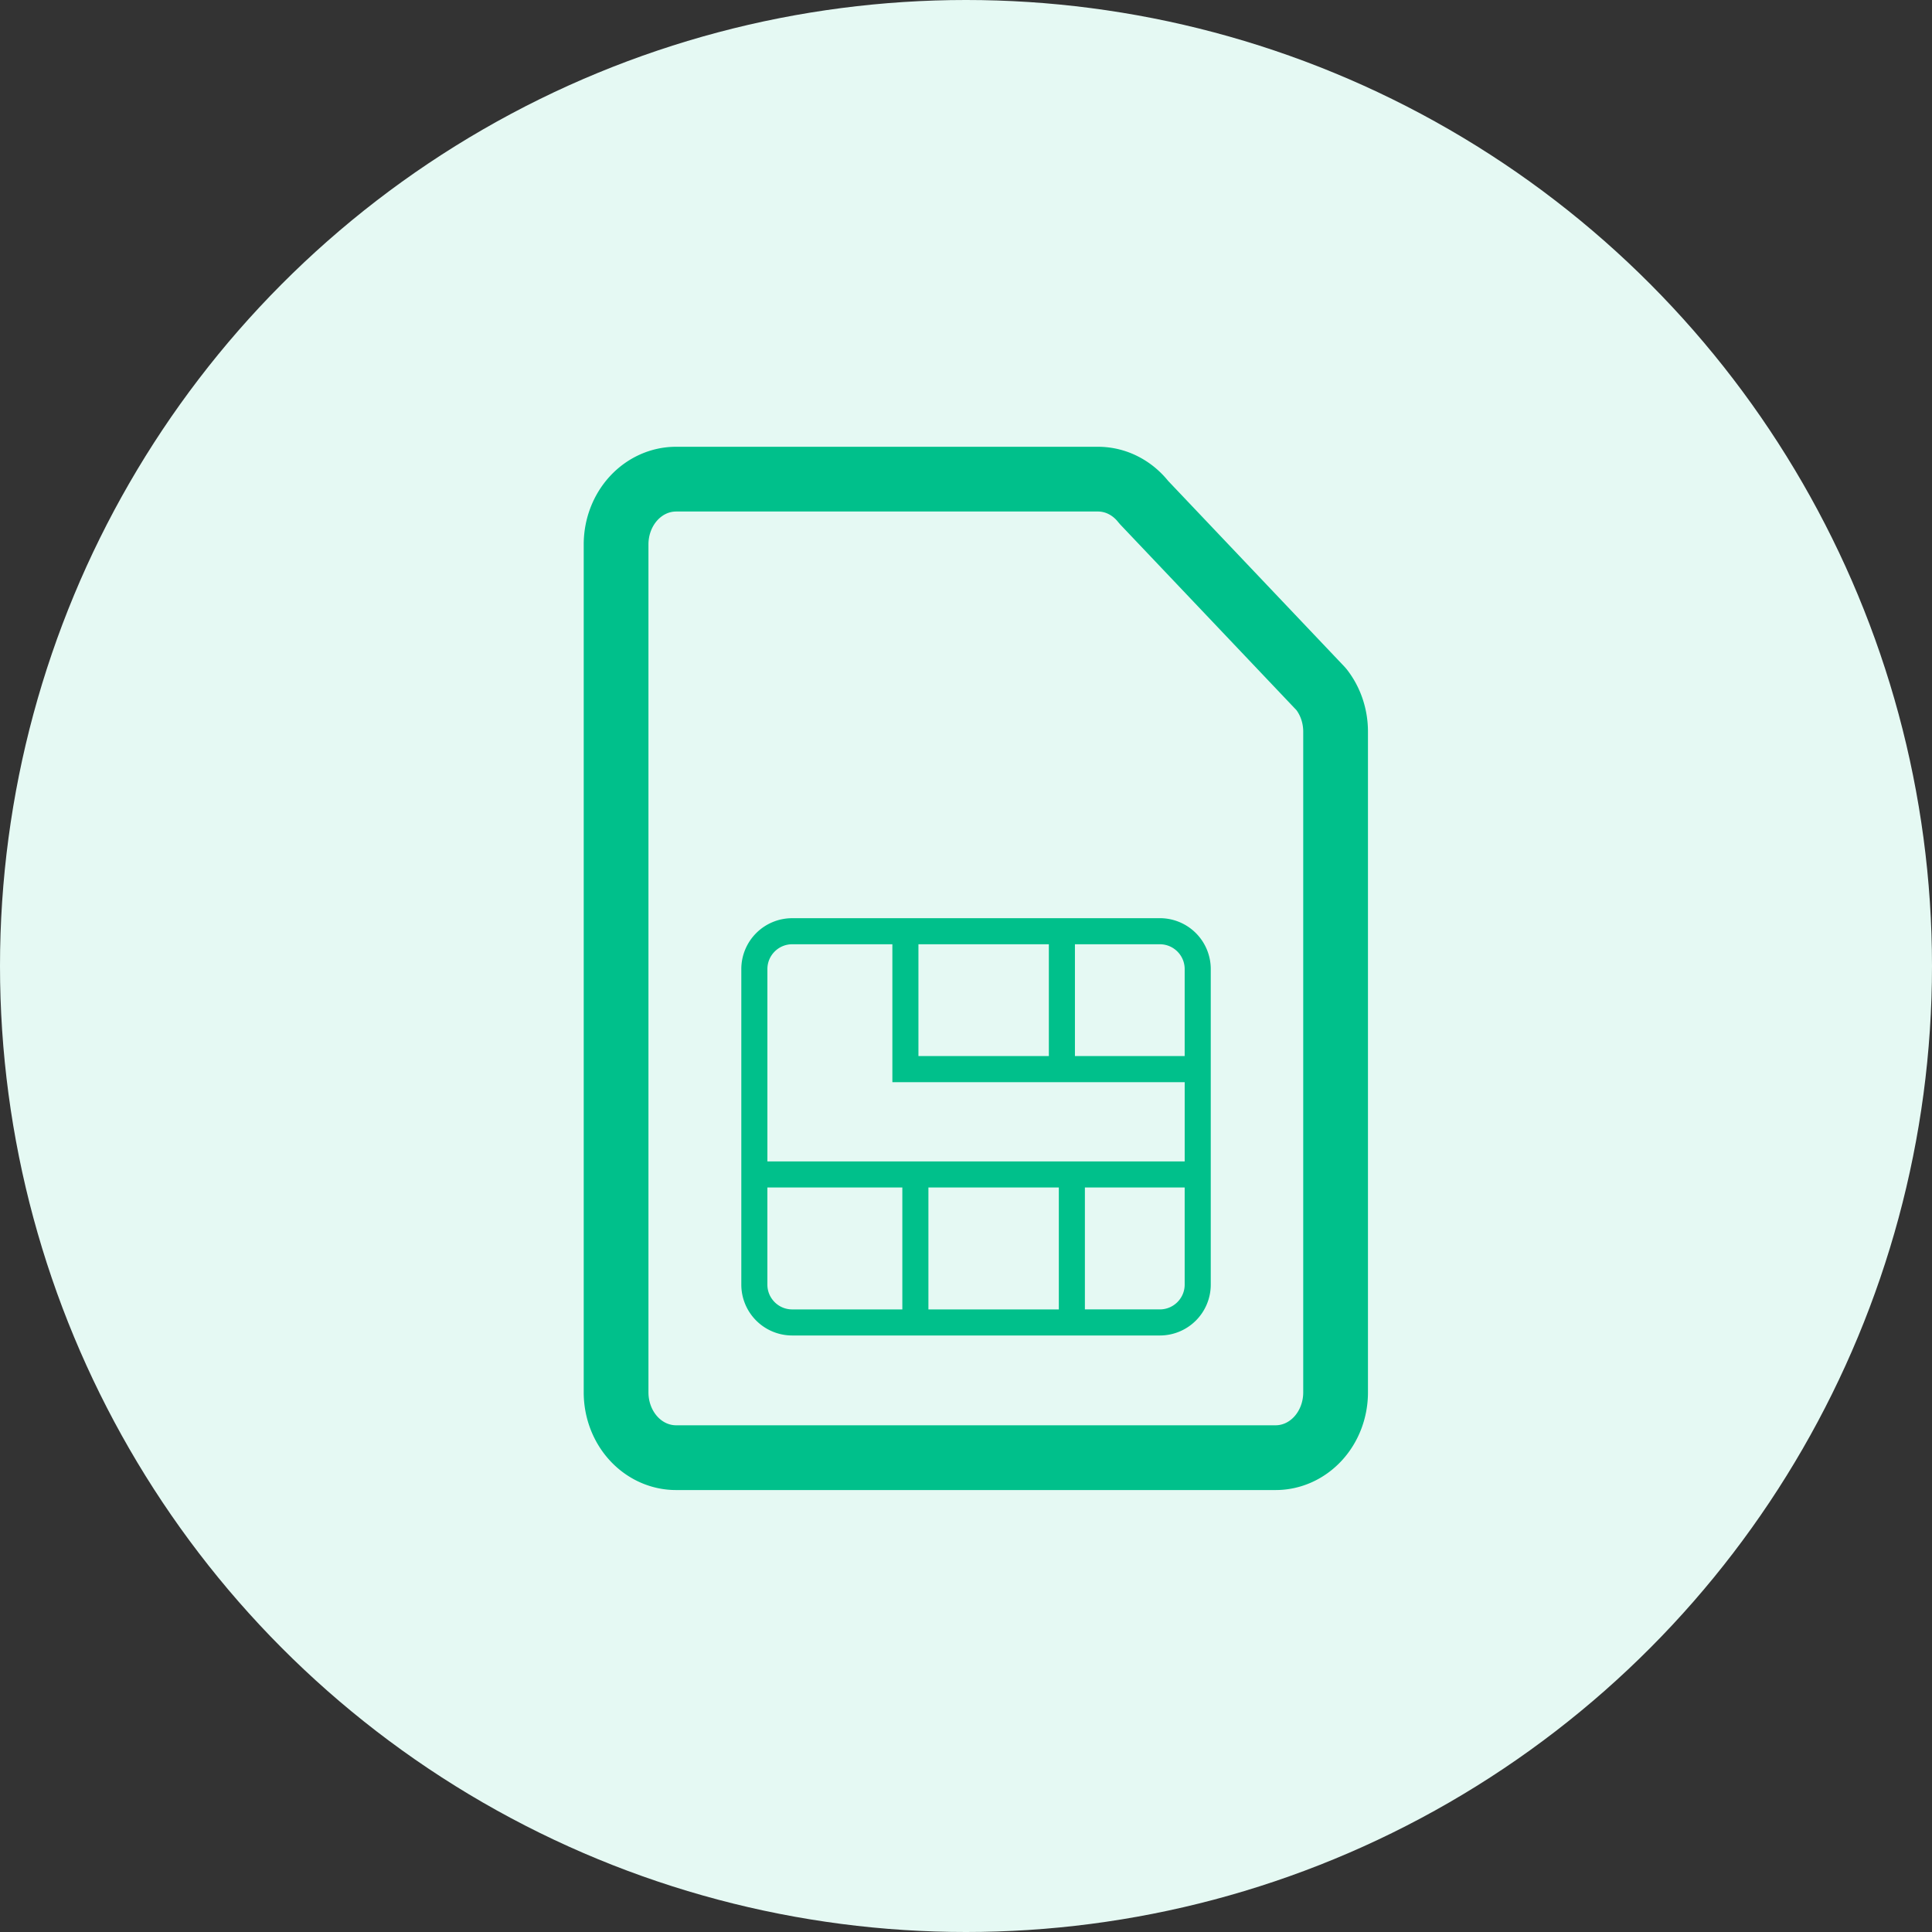
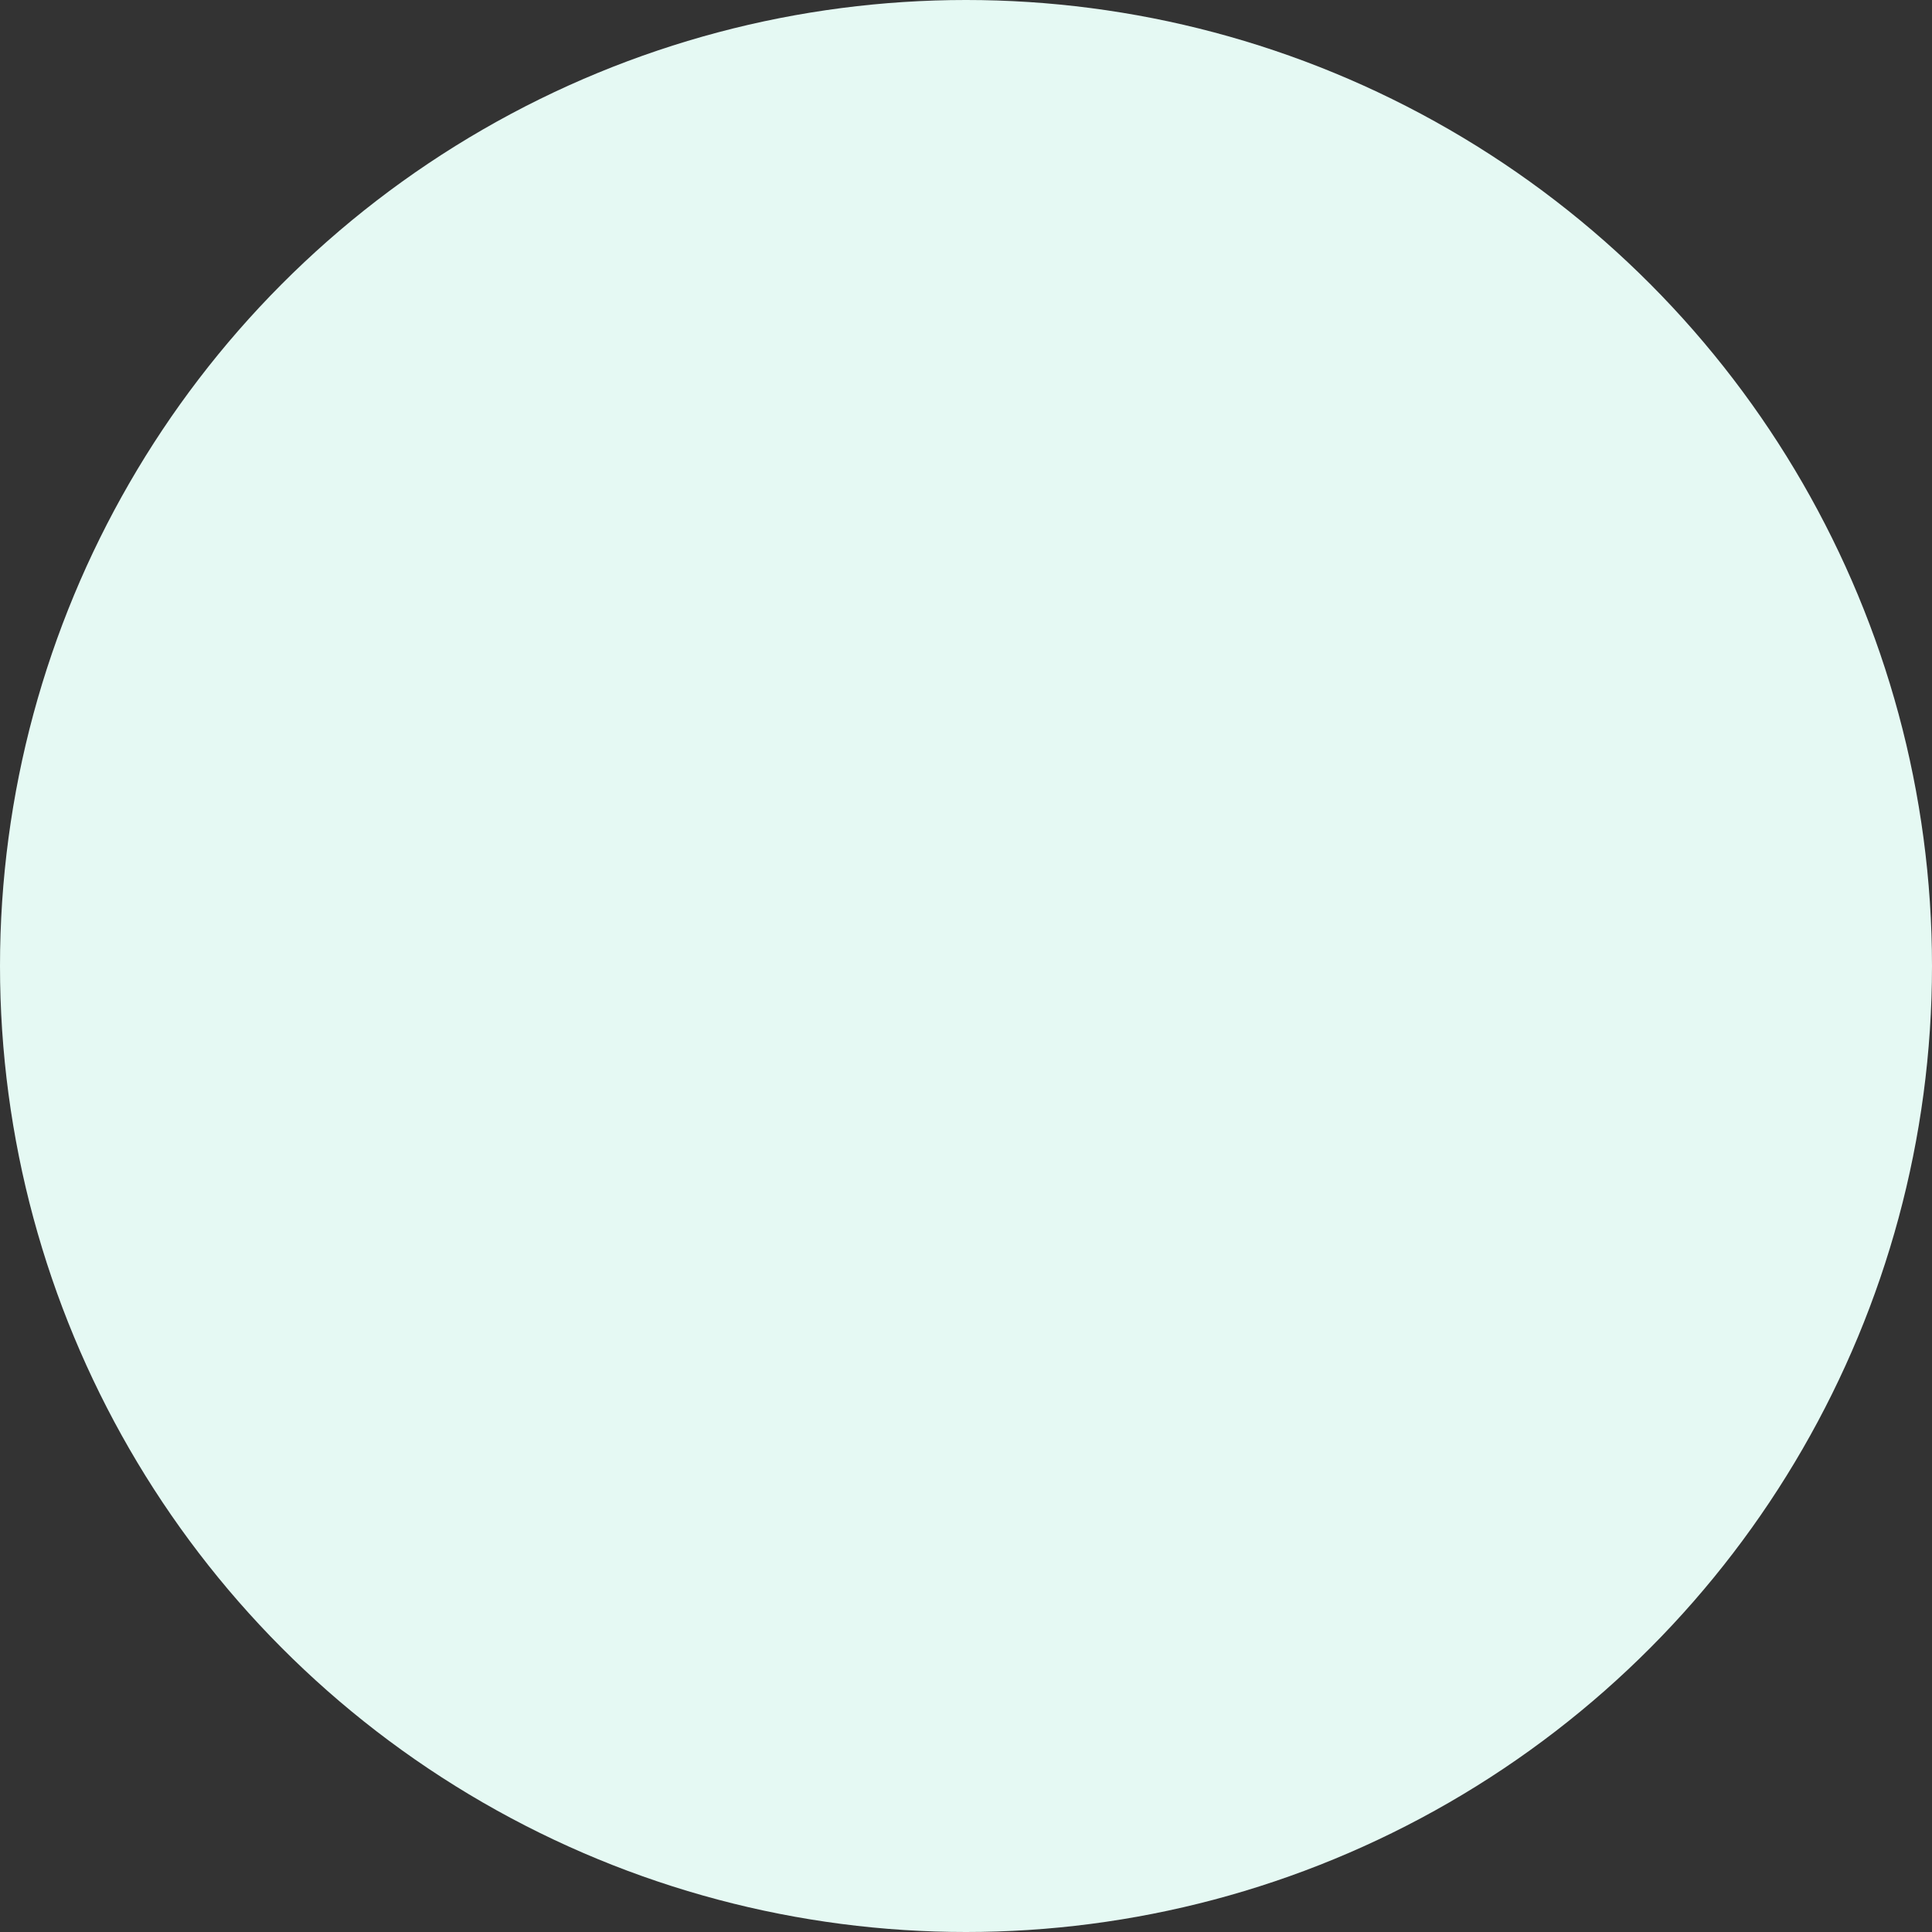
<svg xmlns="http://www.w3.org/2000/svg" width="128" height="128" fill="none">
  <rect width="100%" height="100%" fill="#333333" stroke="none" />
  <circle cx="64" cy="64" r="64" fill="#e5f9f3" />
-   <path d="M40.402 31.559c1.131-1.23 2.705-1.959 4.388-1.959h27.972a5.85 5.85 0 0 1 2.623.633c.779.394 1.46.952 2.007 1.627l11.694 12.322.129.149c.926 1.175 1.416 2.644 1.416 4.139v43.782c0 1.66-.604 3.284-1.729 4.508-1.131 1.23-2.705 1.959-4.388 1.959H44.79c-1.684 0-3.258-.729-4.388-1.959-1.125-1.224-1.729-2.848-1.729-4.508V36.067c0-1.659.604-3.284 1.729-4.508zm4.388 2.331c-.424 0-.87.181-1.23.572-.365.397-.598.971-.598 1.604v56.186c0 .633.233 1.207.598 1.605.359.391.806.572 1.23.572h39.724c.424 0 .87-.181 1.23-.572.365-.397.598-.972.598-1.605V48.471c0-.537-.168-1.036-.447-1.42L74.216 34.746l-.135-.157c-.184-.236-.402-.412-.631-.528a1.56 1.56 0 0 0-.699-.172H44.79zm32.055 52.861h-4.968v-8.077h6.611v6.435c0 .904-.738 1.642-1.643 1.642zM50.841 85.11v-6.435h8.941v8.077h-7.299c-.906 0-1.642-.738-1.642-1.642zm10.669 1.642h8.64v-8.077h-8.64v8.077zM52.483 62.56h6.639v7.408 1.728h1.728 8.64 1.728 7.271v5.251h-6.611-1.728-8.64-1.728-8.94V64.203c0-.905.736-1.643 1.642-1.643zm8.366 7.408h8.64V62.56h-8.64v7.408zm17.639-5.764v5.764h-7.271V62.56h5.628c.906 0 1.643.738 1.643 1.643zm-1.643-3.371H52.483a3.37 3.37 0 0 0-3.369 3.371V85.11a3.37 3.37 0 0 0 3.369 3.369h24.362a3.37 3.37 0 0 0 3.371-3.369V64.203a3.37 3.37 0 0 0-3.371-3.371z" fill-rule="evenodd" fill="#00c08b" />
</svg>